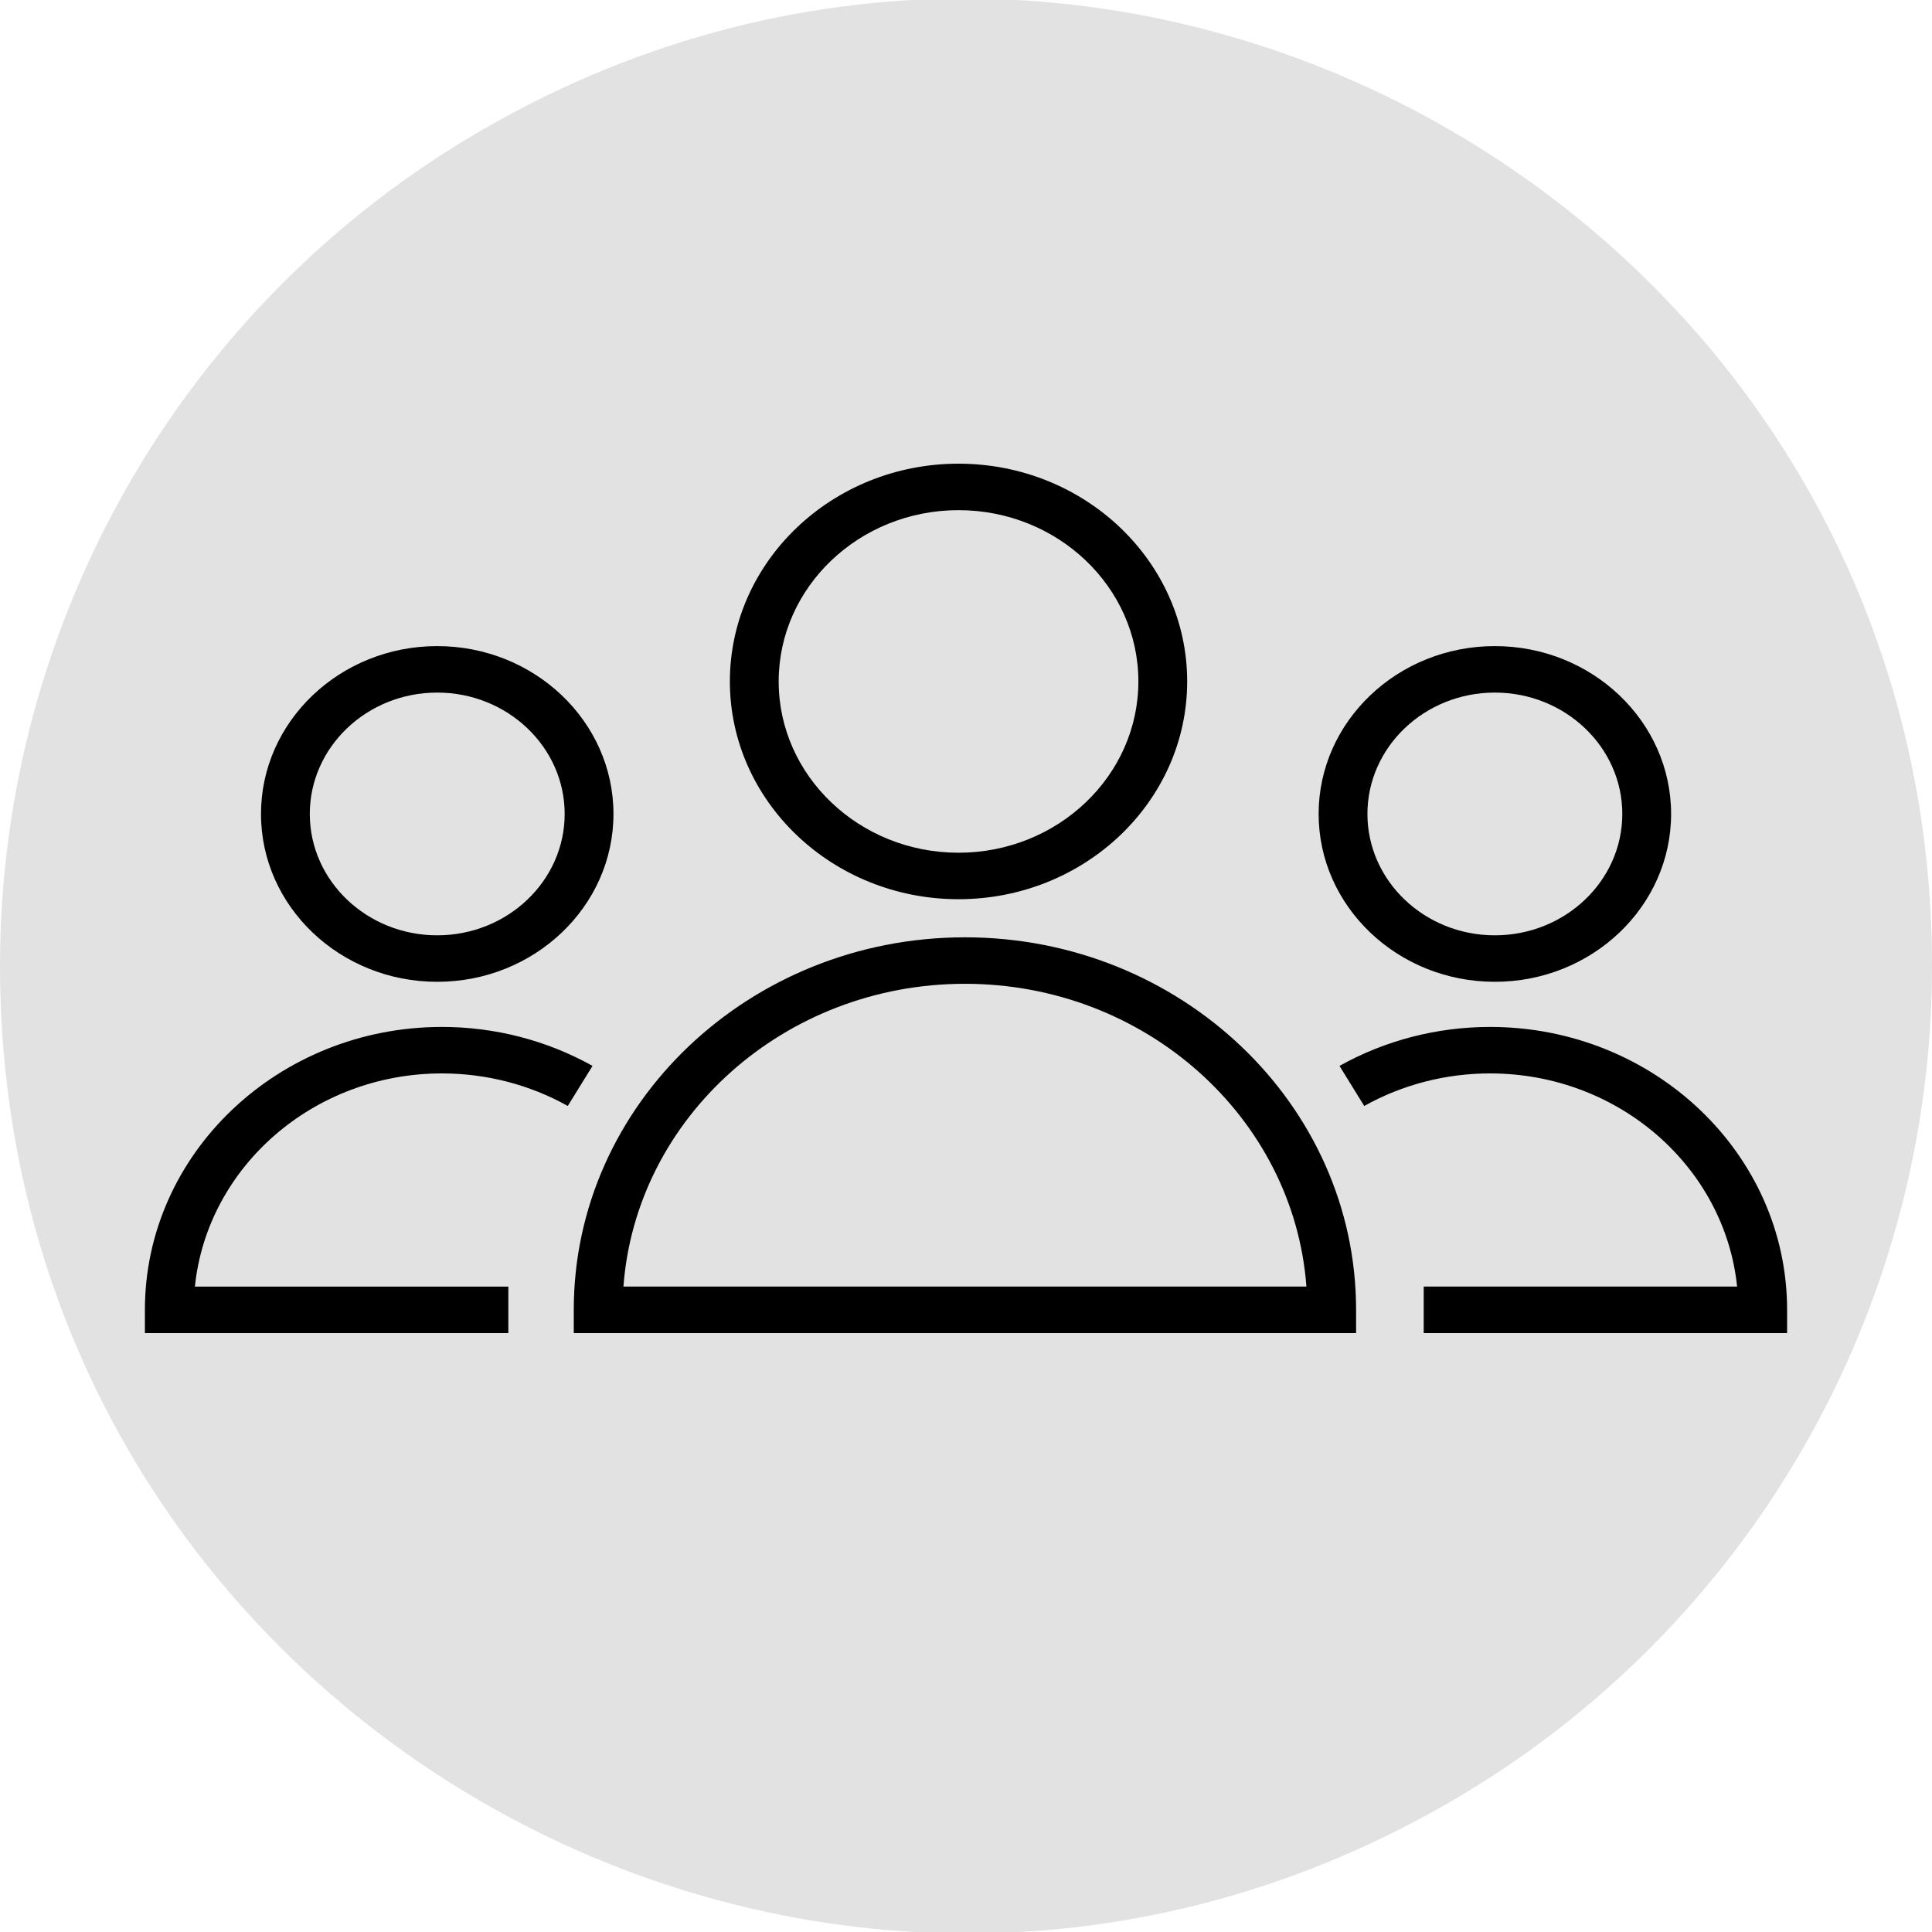
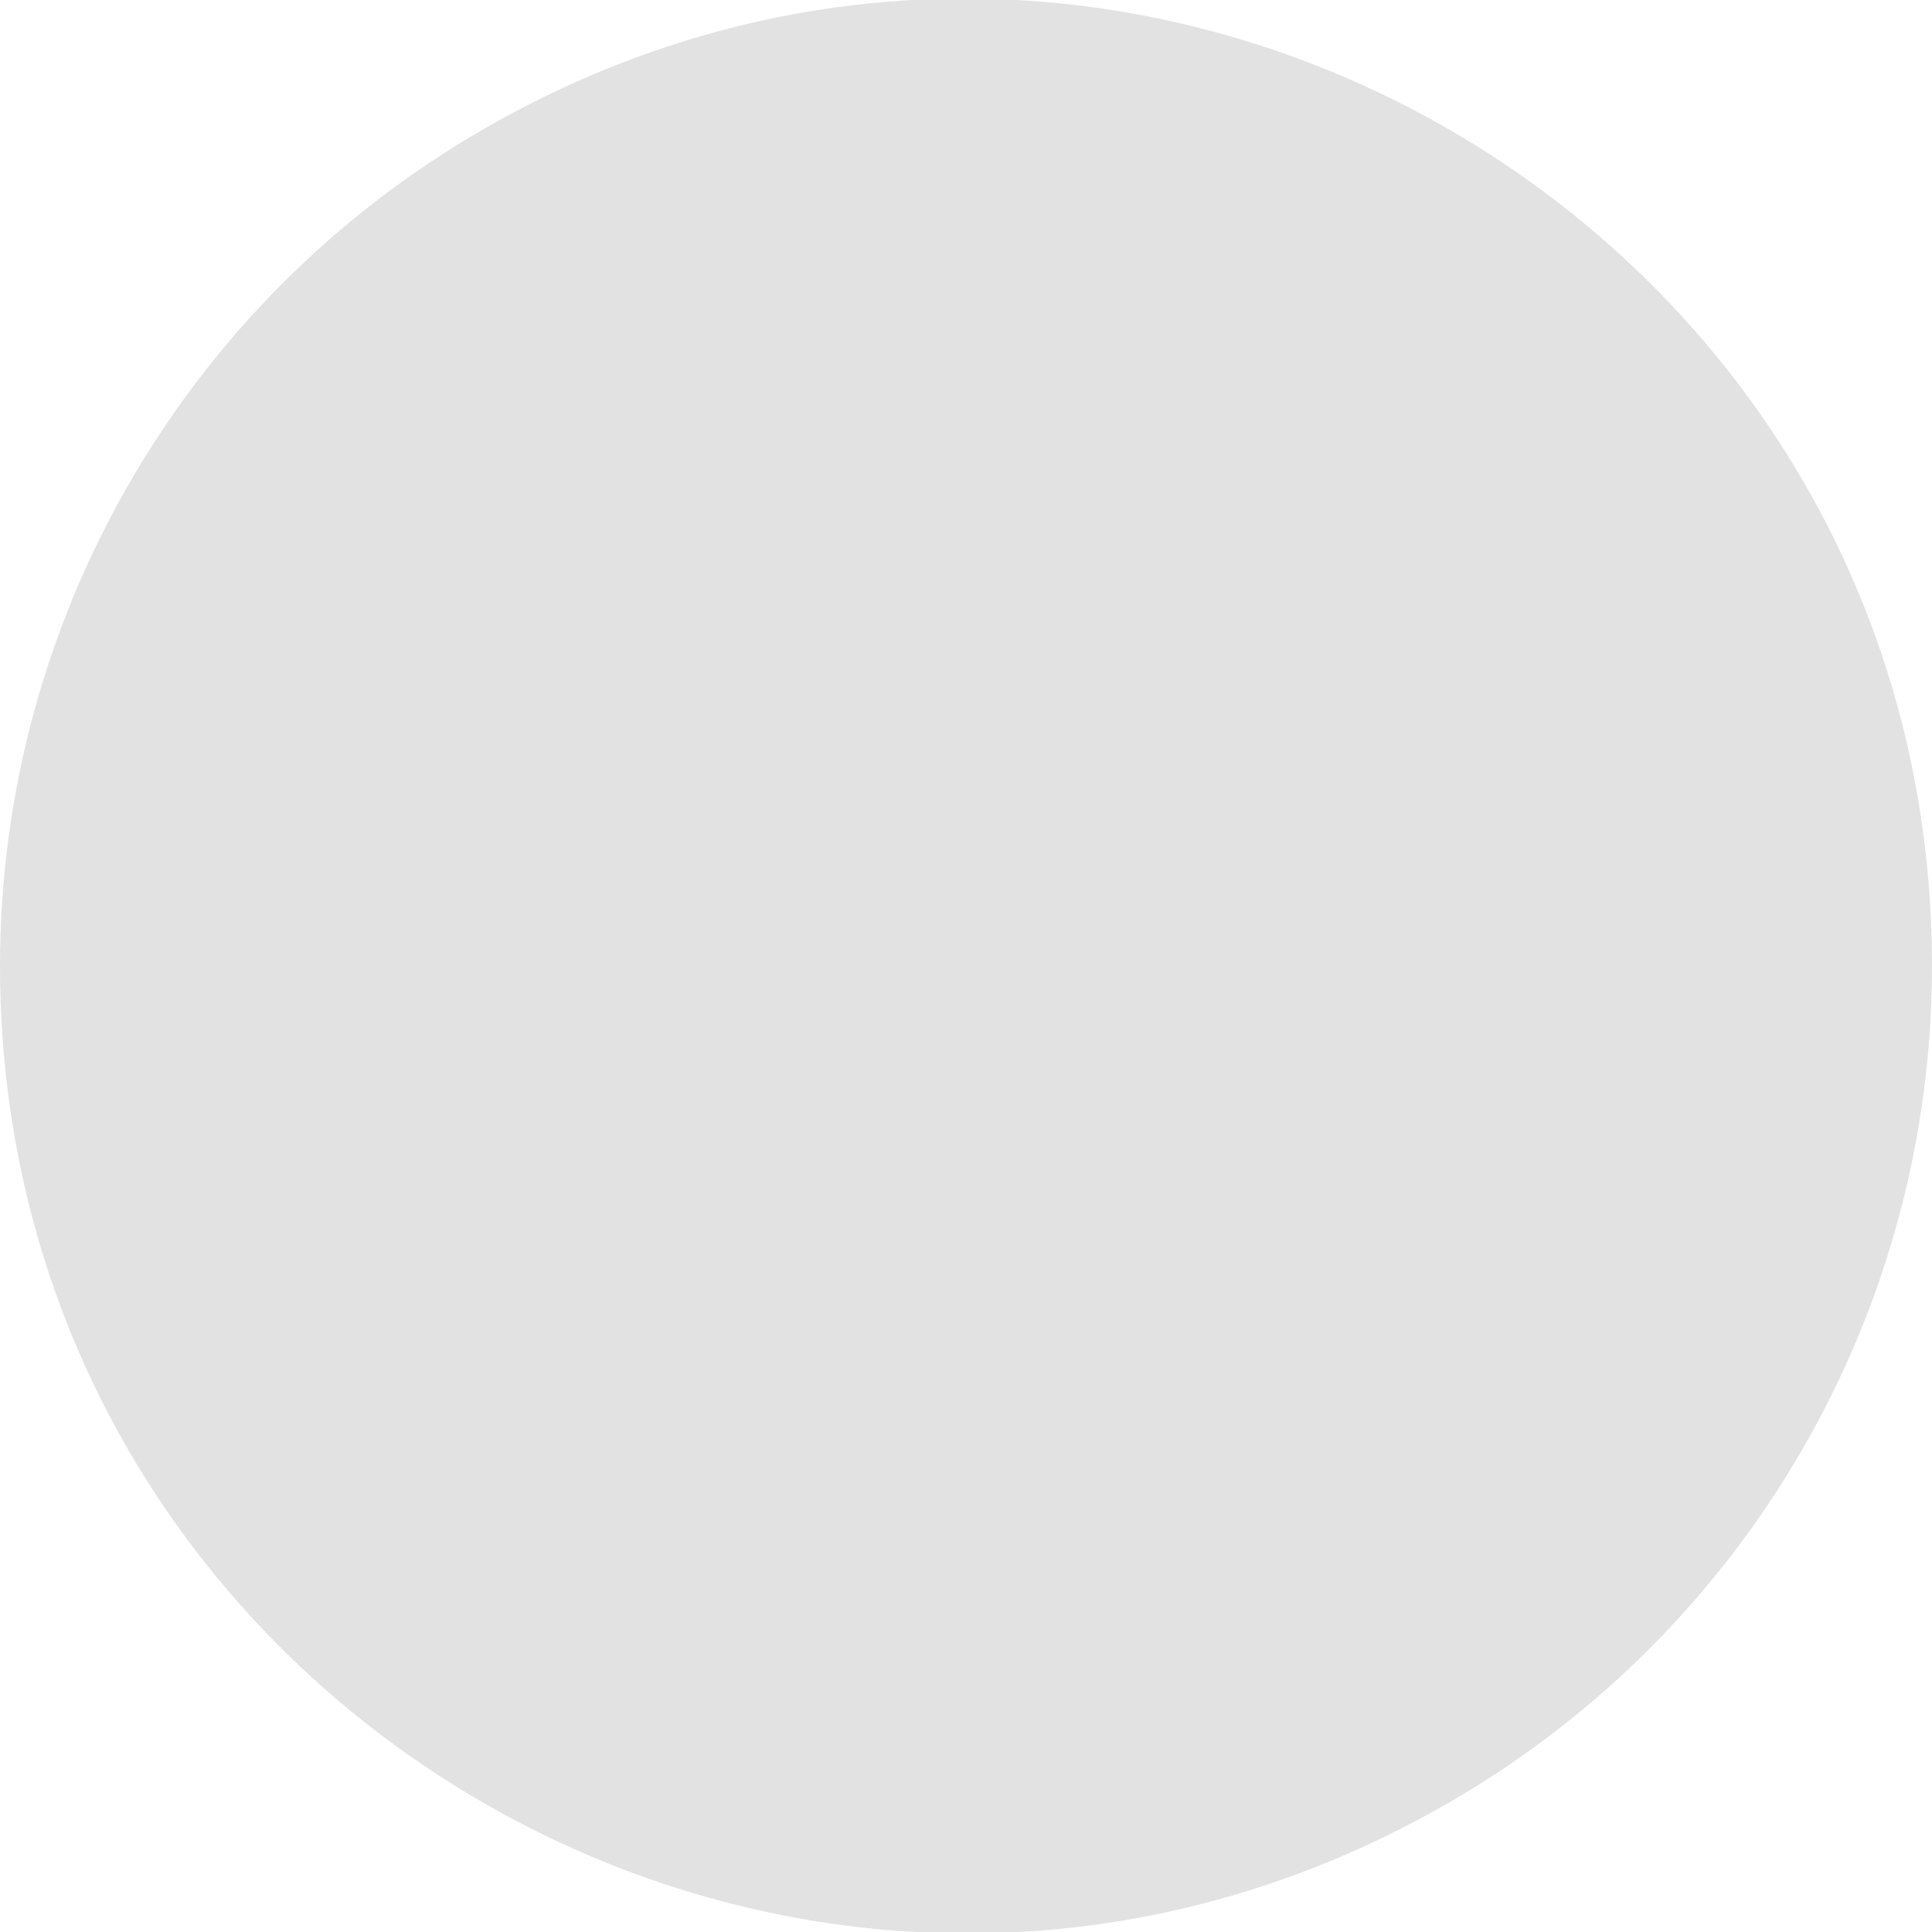
<svg xmlns="http://www.w3.org/2000/svg" viewBox="0 0 100.00 100.00" data-guides="{&quot;vertical&quot;:[],&quot;horizontal&quot;:[]}">
  <defs />
  <path fill="rgb(226, 226, 226)" stroke="none" fill-opacity="1" stroke-width="NaN" stroke-opacity="1" title="Ellipse 1" cx="6000" cy="5006" rx="50" ry="50" id="tSvg9c51b55f2a" d="M0 50C0 88.49 41.667 112.546 75 93.301C90.47 84.37 100 67.863 100 50C100 11.51 58.333 -12.546 25 6.699C9.53 15.63 0 32.137 0 50C0 50 0 50 0 50Z" />
-   <path fill="rgb(0, 0, 0)" stroke="none" fill-opacity="1" stroke-width="1" stroke-opacity="1" color="rgb(51, 51, 51)" fill-rule="evenodd" font-size-adjust="" id="tSvgb1136a7da0" title="Path 1" d="M49.945 48.515C38.781 48.515 29.698 57.165 29.698 67.796C29.698 68.197 29.698 68.598 29.698 68.999C43.196 68.999 56.693 68.999 70.191 68.999C70.191 68.598 70.191 68.197 70.191 67.796C70.191 57.165 61.108 48.515 49.945 48.515ZM32.269 66.593C32.919 57.847 40.598 50.921 49.944 50.921C59.29 50.921 66.969 57.847 67.62 66.593C55.836 66.593 44.052 66.593 32.269 66.593ZM49.612 46.543C56.139 46.543 61.448 41.486 61.448 35.271C61.448 29.056 56.138 24 49.612 24C43.086 24 37.778 29.056 37.778 35.271C37.779 41.486 43.087 46.543 49.612 46.543ZM49.612 26.406C54.745 26.406 58.922 30.383 58.922 35.271C58.922 40.159 54.745 44.137 49.612 44.137C44.479 44.137 40.304 40.159 40.304 35.271C40.305 30.383 44.479 26.406 49.612 26.406ZM22.875 55.56C25.168 55.56 27.42 56.142 29.388 57.245C29.815 56.554 30.242 55.863 30.669 55.171C28.306 53.85 25.615 53.153 22.875 53.154C14.397 53.154 7.5 59.722 7.5 67.797C7.5 68.198 7.5 68.599 7.5 69C13.771 69 20.042 69 26.312 69C26.312 68.198 26.312 67.396 26.312 66.594C20.904 66.594 15.496 66.594 10.088 66.594C10.724 60.408 16.217 55.56 22.875 55.56ZM22.629 50.818C27.66 50.818 31.753 46.921 31.753 42.13C31.753 37.339 27.66 33.442 22.629 33.442C17.6 33.442 13.509 37.339 13.509 42.13C13.508 46.921 17.6 50.818 22.629 50.818ZM22.629 35.848C26.267 35.848 29.227 38.666 29.227 42.13C29.227 45.594 26.267 48.412 22.629 48.412C18.993 48.412 16.035 45.594 16.035 42.13C16.035 38.666 18.993 35.848 22.629 35.848ZM77.126 53.154C74.383 53.154 71.688 53.852 69.332 55.171C69.758 55.863 70.185 56.554 70.612 57.245C72.587 56.141 74.835 55.559 77.125 55.56C83.784 55.56 89.276 60.409 89.912 66.593C84.505 66.593 79.098 66.593 73.691 66.593C73.691 67.395 73.691 68.197 73.691 68.999C79.961 68.999 86.23 68.999 92.5 68.999C92.5 68.598 92.5 68.197 92.5 67.796C92.501 59.722 85.604 53.154 77.126 53.154ZM77.372 50.818C82.403 50.818 86.496 46.921 86.496 42.13C86.496 37.339 82.403 33.442 77.372 33.442C72.343 33.442 68.252 37.339 68.252 42.13C68.252 46.921 72.343 50.818 77.372 50.818ZM77.372 35.848C81.01 35.848 83.97 38.666 83.97 42.13C83.97 45.594 81.01 48.412 77.372 48.412C73.736 48.412 70.778 45.594 70.778 42.13C70.778 38.666 73.736 35.848 77.372 35.848Z" style="" />
</svg>